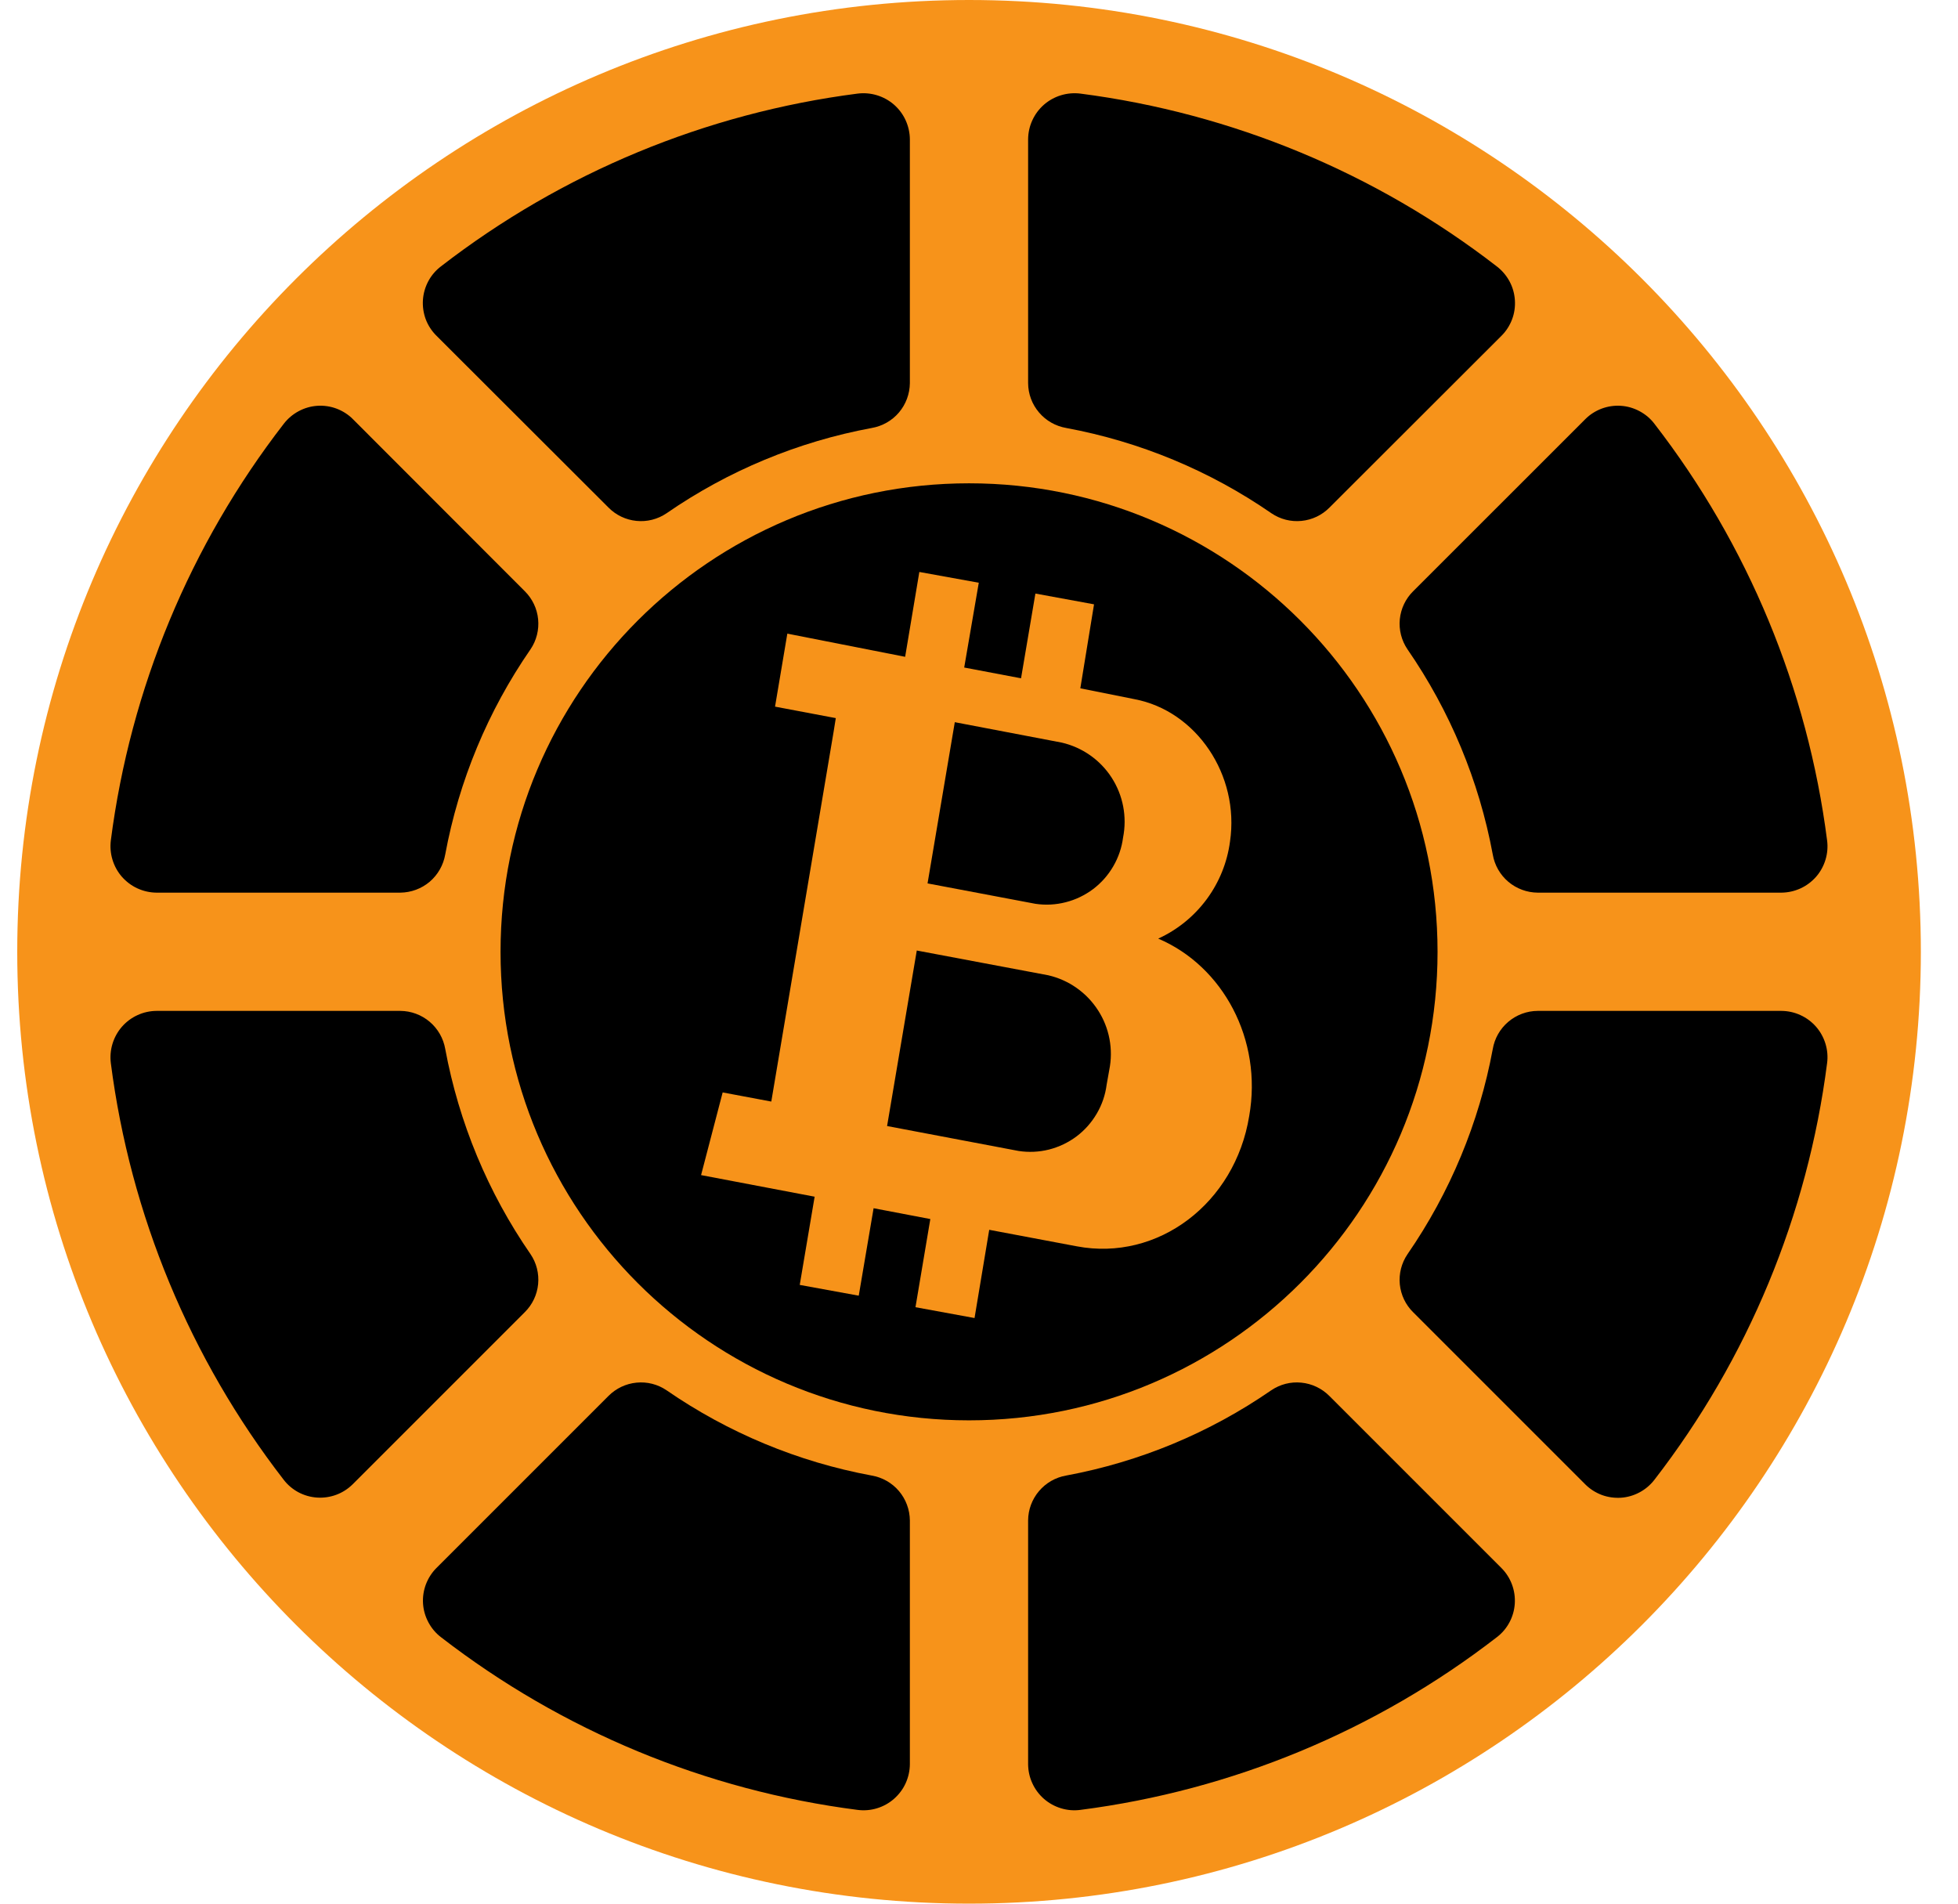
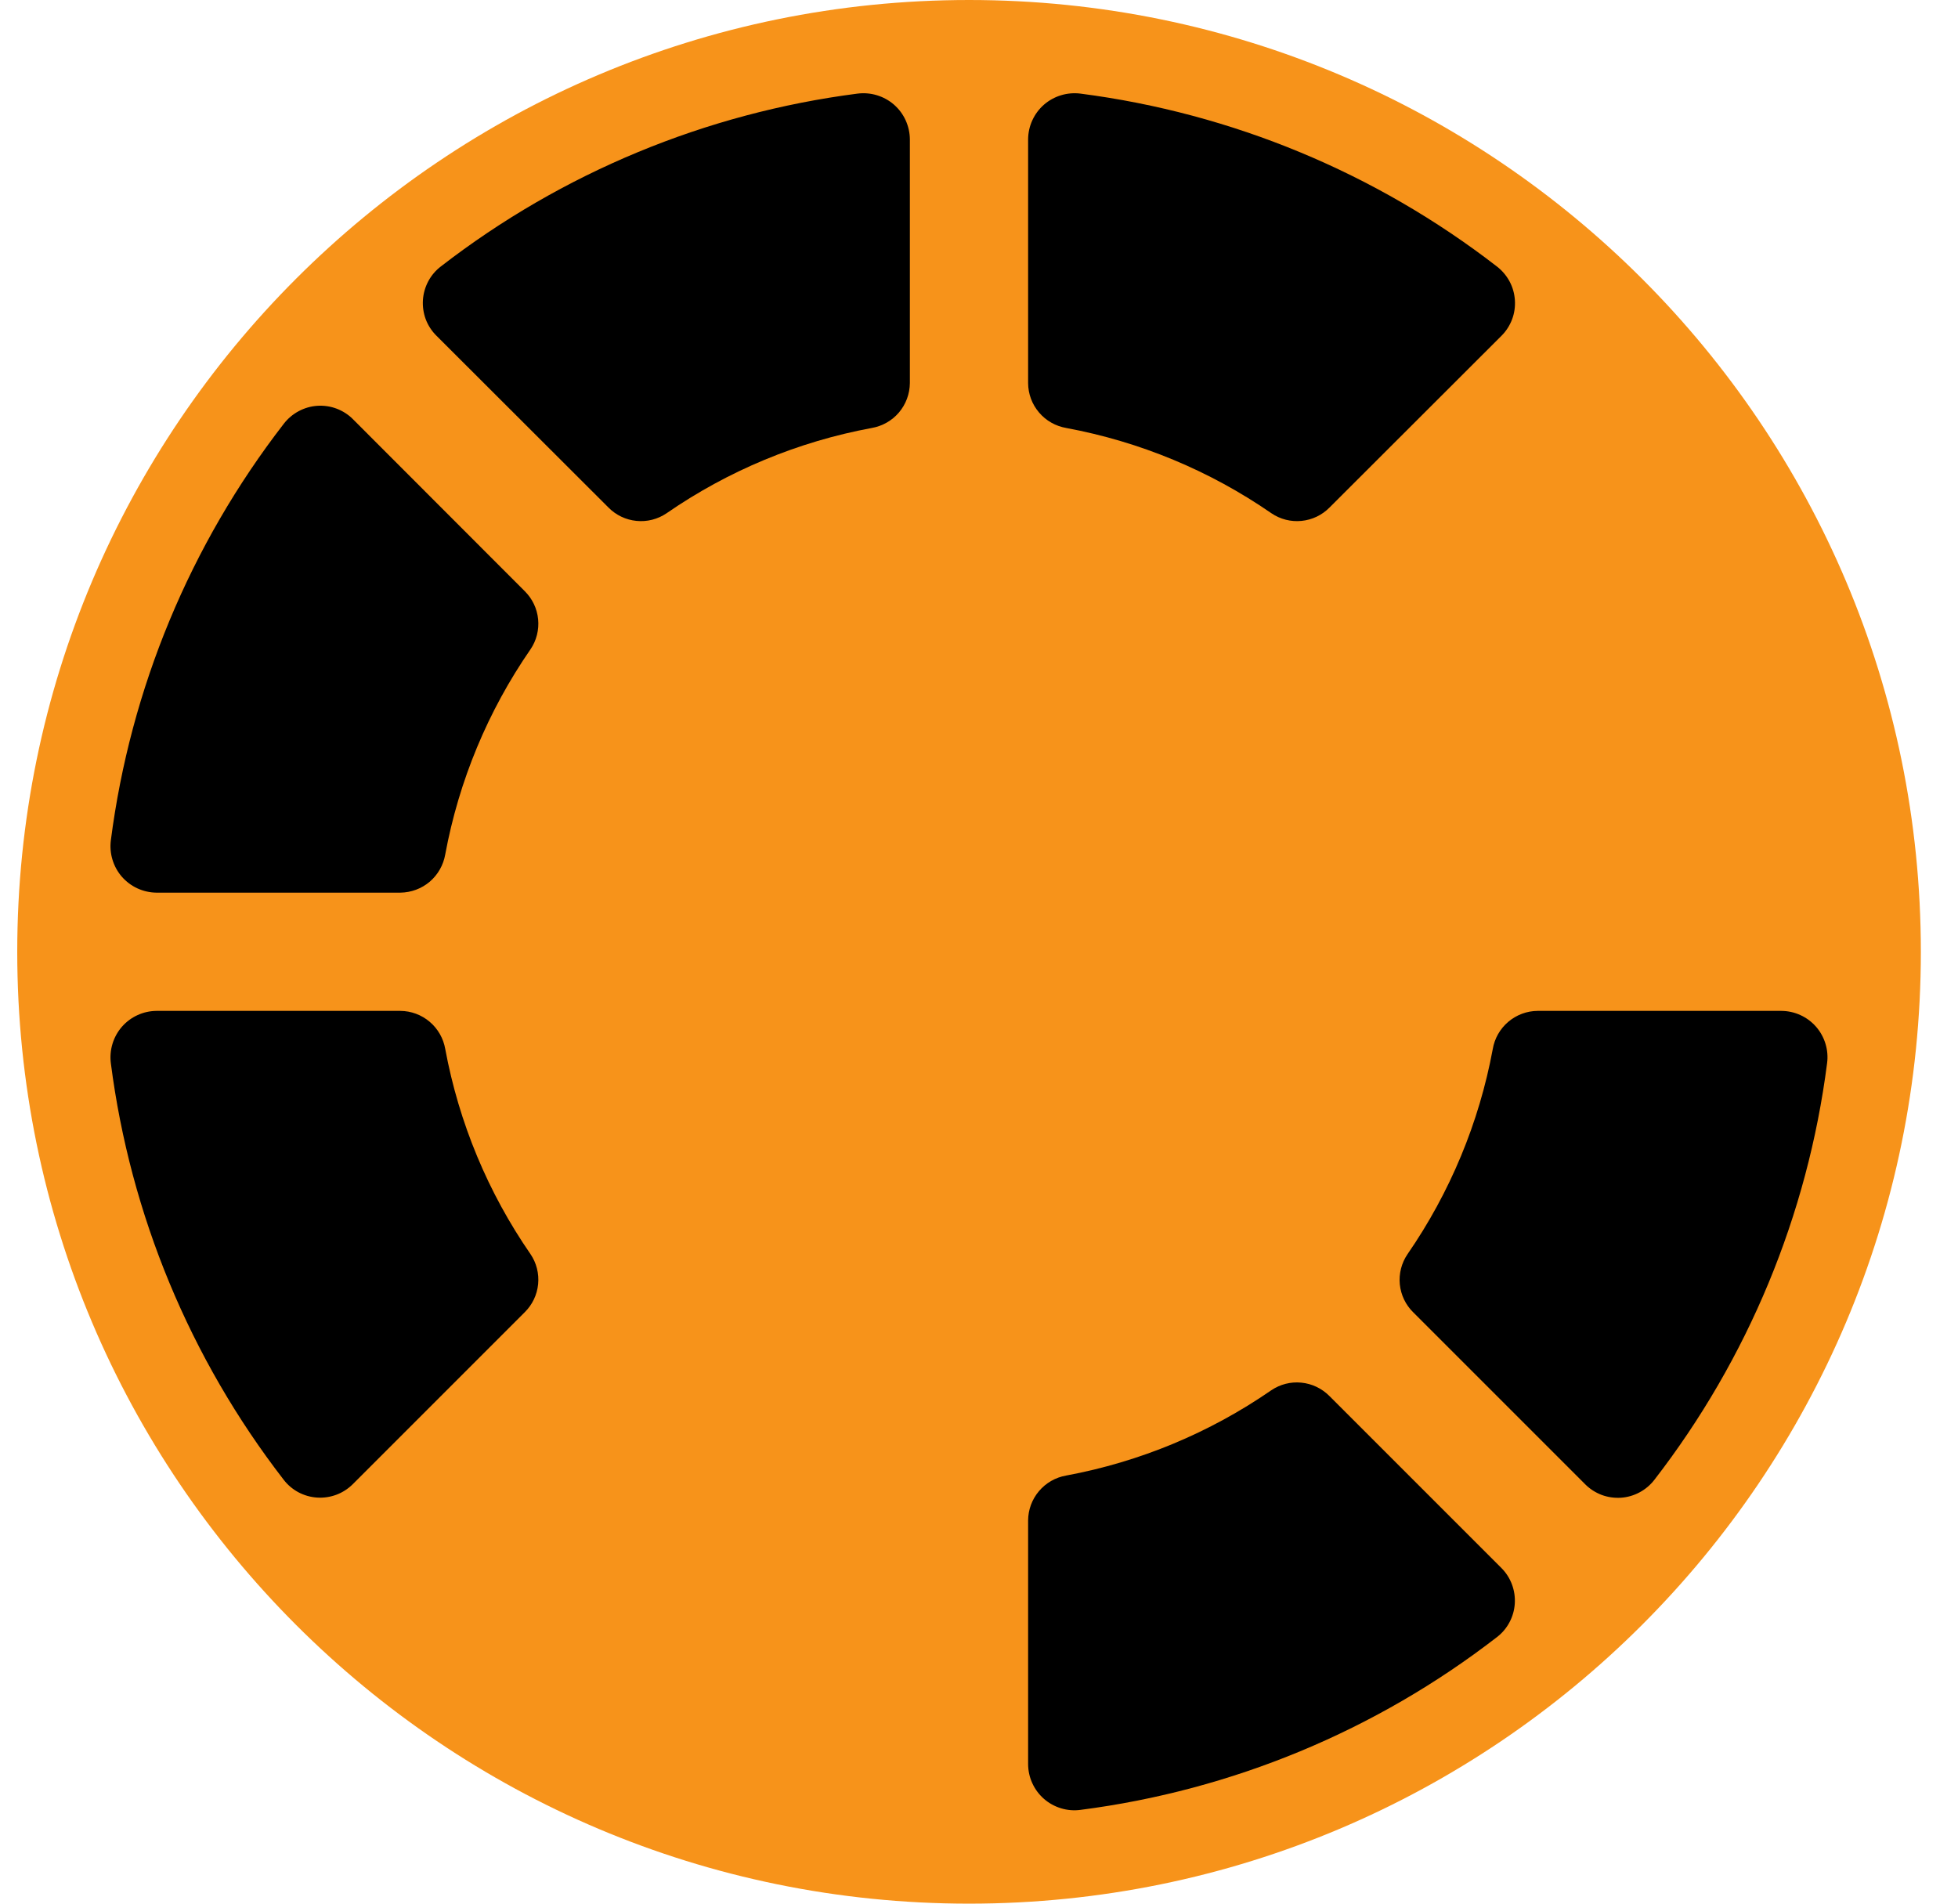
<svg xmlns="http://www.w3.org/2000/svg" width="36" height="35" viewBox="0 0 36 35" fill="none">
  <path d="M17.817 35C27.482 35 35.317 27.165 35.317 17.5C35.317 7.835 27.482 0 17.817 0C8.152 0 0.317 7.835 0.317 17.5C0.317 27.165 8.152 35 17.817 35Z" fill="#F7931A" />
-   <path d="M17.817 26.114C22.574 26.114 26.431 22.257 26.431 17.5C26.431 12.742 22.574 8.886 17.817 8.886C13.059 8.886 9.203 12.742 9.203 17.5C9.203 22.257 13.059 26.114 17.817 26.114Z" fill="black" />
  <path d="M24.444 9.332L27.608 6.172C27.693 6.087 27.759 5.984 27.801 5.872C27.844 5.759 27.861 5.638 27.853 5.518C27.845 5.398 27.812 5.28 27.755 5.174C27.698 5.068 27.619 4.975 27.524 4.901C25.299 3.179 22.655 2.082 19.865 1.721C19.746 1.706 19.624 1.716 19.509 1.751C19.393 1.786 19.286 1.845 19.195 1.924C19.104 2.004 19.031 2.101 18.981 2.211C18.93 2.321 18.904 2.44 18.903 2.56V7.043C18.904 7.242 18.975 7.433 19.104 7.584C19.232 7.735 19.409 7.835 19.605 7.869C20.958 8.12 22.244 8.654 23.377 9.437C23.539 9.547 23.735 9.597 23.93 9.577C24.125 9.558 24.307 9.471 24.444 9.332V9.332Z" fill="black" />
-   <path d="M28.271 16.412H32.754C32.875 16.411 32.994 16.384 33.104 16.334C33.214 16.284 33.311 16.21 33.391 16.12C33.47 16.029 33.529 15.922 33.564 15.806C33.599 15.691 33.609 15.569 33.593 15.45C33.235 12.66 32.139 10.016 30.418 7.791C30.345 7.695 30.252 7.617 30.145 7.56C30.039 7.503 29.922 7.469 29.802 7.461C29.681 7.453 29.561 7.471 29.448 7.513C29.335 7.556 29.232 7.621 29.147 7.707L25.983 10.87C25.843 11.008 25.757 11.19 25.737 11.385C25.718 11.58 25.768 11.776 25.878 11.938C26.66 13.071 27.195 14.356 27.446 15.71C27.479 15.905 27.58 16.083 27.731 16.211C27.882 16.339 28.073 16.41 28.271 16.412Z" fill="black" />
  <path d="M16.729 7.043V2.56C16.728 2.44 16.701 2.321 16.651 2.211C16.601 2.101 16.528 2.004 16.437 1.924C16.346 1.845 16.239 1.786 16.123 1.751C16.008 1.716 15.886 1.706 15.767 1.721C12.977 2.08 10.333 3.176 8.108 4.897C8.012 4.97 7.932 5.063 7.875 5.17C7.818 5.277 7.784 5.395 7.776 5.515C7.768 5.636 7.786 5.757 7.828 5.871C7.871 5.984 7.938 6.087 8.024 6.172L11.188 9.332C11.325 9.471 11.507 9.558 11.702 9.577C11.897 9.597 12.093 9.547 12.255 9.437C13.388 8.654 14.673 8.12 16.027 7.869C16.222 7.835 16.4 7.735 16.528 7.584C16.656 7.433 16.727 7.242 16.729 7.043V7.043Z" fill="black" />
-   <path d="M11.187 25.666L8.023 28.83C7.938 28.915 7.873 29.018 7.83 29.131C7.788 29.244 7.77 29.364 7.778 29.485C7.786 29.605 7.82 29.722 7.877 29.828C7.934 29.935 8.012 30.028 8.108 30.101C10.333 31.822 12.977 32.918 15.766 33.276C15.886 33.292 16.008 33.282 16.123 33.247C16.239 33.212 16.346 33.153 16.436 33.074C16.527 32.994 16.601 32.897 16.651 32.787C16.701 32.677 16.728 32.558 16.729 32.437V27.954C16.727 27.756 16.656 27.565 16.528 27.414C16.4 27.263 16.222 27.162 16.027 27.129C14.673 26.878 13.388 26.343 12.255 25.561C12.093 25.451 11.897 25.401 11.702 25.421C11.507 25.44 11.325 25.527 11.187 25.666V25.666Z" fill="black" />
  <path d="M27.446 19.288C27.195 20.642 26.66 21.927 25.878 23.06C25.768 23.222 25.718 23.418 25.737 23.613C25.757 23.808 25.843 23.99 25.983 24.127L29.147 27.291C29.232 27.376 29.335 27.442 29.448 27.485C29.561 27.527 29.681 27.544 29.802 27.537C29.922 27.529 30.039 27.495 30.145 27.438C30.252 27.381 30.345 27.302 30.418 27.207C32.139 24.982 33.235 22.338 33.593 19.548C33.609 19.429 33.599 19.307 33.564 19.192C33.529 19.076 33.47 18.969 33.391 18.878C33.311 18.787 33.214 18.714 33.104 18.664C32.994 18.613 32.875 18.587 32.754 18.586H28.271C28.073 18.587 27.882 18.659 27.731 18.787C27.58 18.915 27.479 19.093 27.446 19.288V19.288Z" fill="black" />
  <path d="M18.903 27.954V32.437C18.904 32.558 18.93 32.677 18.981 32.787C19.031 32.897 19.104 32.994 19.195 33.074C19.286 33.153 19.393 33.212 19.509 33.247C19.624 33.282 19.746 33.292 19.865 33.276C22.654 32.917 25.297 31.821 27.521 30.101C27.617 30.028 27.696 29.935 27.753 29.828C27.81 29.722 27.843 29.605 27.851 29.485C27.859 29.364 27.841 29.244 27.799 29.131C27.757 29.018 27.691 28.915 27.606 28.83L24.442 25.666C24.304 25.527 24.122 25.44 23.927 25.421C23.732 25.401 23.537 25.451 23.374 25.561C22.242 26.343 20.956 26.878 19.602 27.129C19.407 27.163 19.231 27.264 19.103 27.415C18.975 27.566 18.904 27.757 18.903 27.954V27.954Z" fill="black" />
  <path d="M9.649 10.87L6.489 7.707C6.404 7.621 6.301 7.556 6.188 7.513C6.076 7.471 5.955 7.453 5.835 7.461C5.714 7.469 5.597 7.503 5.491 7.56C5.385 7.617 5.292 7.695 5.218 7.791C3.496 10.016 2.398 12.659 2.038 15.45C2.023 15.569 2.033 15.691 2.068 15.806C2.103 15.922 2.162 16.029 2.241 16.12C2.321 16.21 2.418 16.284 2.528 16.334C2.638 16.384 2.757 16.411 2.877 16.412H7.36C7.558 16.41 7.75 16.339 7.901 16.211C8.051 16.083 8.152 15.905 8.186 15.71C8.437 14.356 8.971 13.071 9.754 11.938C9.864 11.776 9.913 11.58 9.894 11.385C9.875 11.19 9.788 11.008 9.649 10.87V10.87Z" fill="black" />
  <path d="M7.36 18.586H2.877C2.757 18.587 2.638 18.613 2.528 18.664C2.418 18.714 2.321 18.787 2.241 18.878C2.162 18.969 2.103 19.076 2.068 19.192C2.033 19.307 2.023 19.429 2.038 19.548C2.397 22.337 3.494 24.98 5.214 27.204C5.287 27.3 5.38 27.379 5.486 27.436C5.593 27.493 5.71 27.526 5.83 27.534C5.95 27.542 6.071 27.524 6.184 27.482C6.297 27.44 6.399 27.374 6.485 27.289L9.649 24.125C9.788 23.988 9.875 23.805 9.894 23.61C9.913 23.415 9.864 23.22 9.754 23.058C8.971 21.925 8.437 20.639 8.186 19.285C8.152 19.091 8.051 18.914 7.9 18.786C7.749 18.658 7.558 18.587 7.36 18.586V18.586Z" fill="black" />
  <path d="M21.295 17.257C21.648 17.096 21.954 16.847 22.185 16.535C22.416 16.223 22.564 15.858 22.615 15.473C22.796 14.248 21.993 13.066 20.855 12.854L19.863 12.655L20.115 11.111L19.037 10.913L18.773 12.471L17.728 12.273L17.996 10.714L16.903 10.516L16.642 12.076L14.476 11.65L14.25 12.992L15.367 13.203L15.327 13.453L14.181 20.253L13.287 20.085L12.89 21.605L14.978 22.002L14.704 23.624L15.789 23.822L16.062 22.214L17.105 22.413L16.832 24.034L17.918 24.233L18.188 22.611L19.796 22.914C21.293 23.198 22.709 22.121 22.968 20.519C23.216 19.113 22.485 17.763 21.295 17.257ZM17.555 13.278L19.52 13.653C19.898 13.74 20.228 13.971 20.438 14.296C20.649 14.622 20.724 15.017 20.649 15.398C20.625 15.584 20.564 15.764 20.469 15.927C20.375 16.09 20.249 16.232 20.099 16.346C19.948 16.459 19.777 16.542 19.595 16.588C19.413 16.635 19.223 16.645 19.037 16.617L17.054 16.242L17.555 13.278ZM20.347 19.942C20.323 20.129 20.262 20.31 20.166 20.473C20.071 20.636 19.945 20.779 19.794 20.893C19.643 21.006 19.471 21.088 19.288 21.135C19.105 21.181 18.914 21.19 18.727 21.161L16.31 20.703L16.856 17.476L19.273 17.931C19.65 18.018 19.978 18.248 20.188 18.574C20.398 18.899 20.472 19.293 20.395 19.672L20.347 19.942Z" fill="#F7931A" />
</svg>